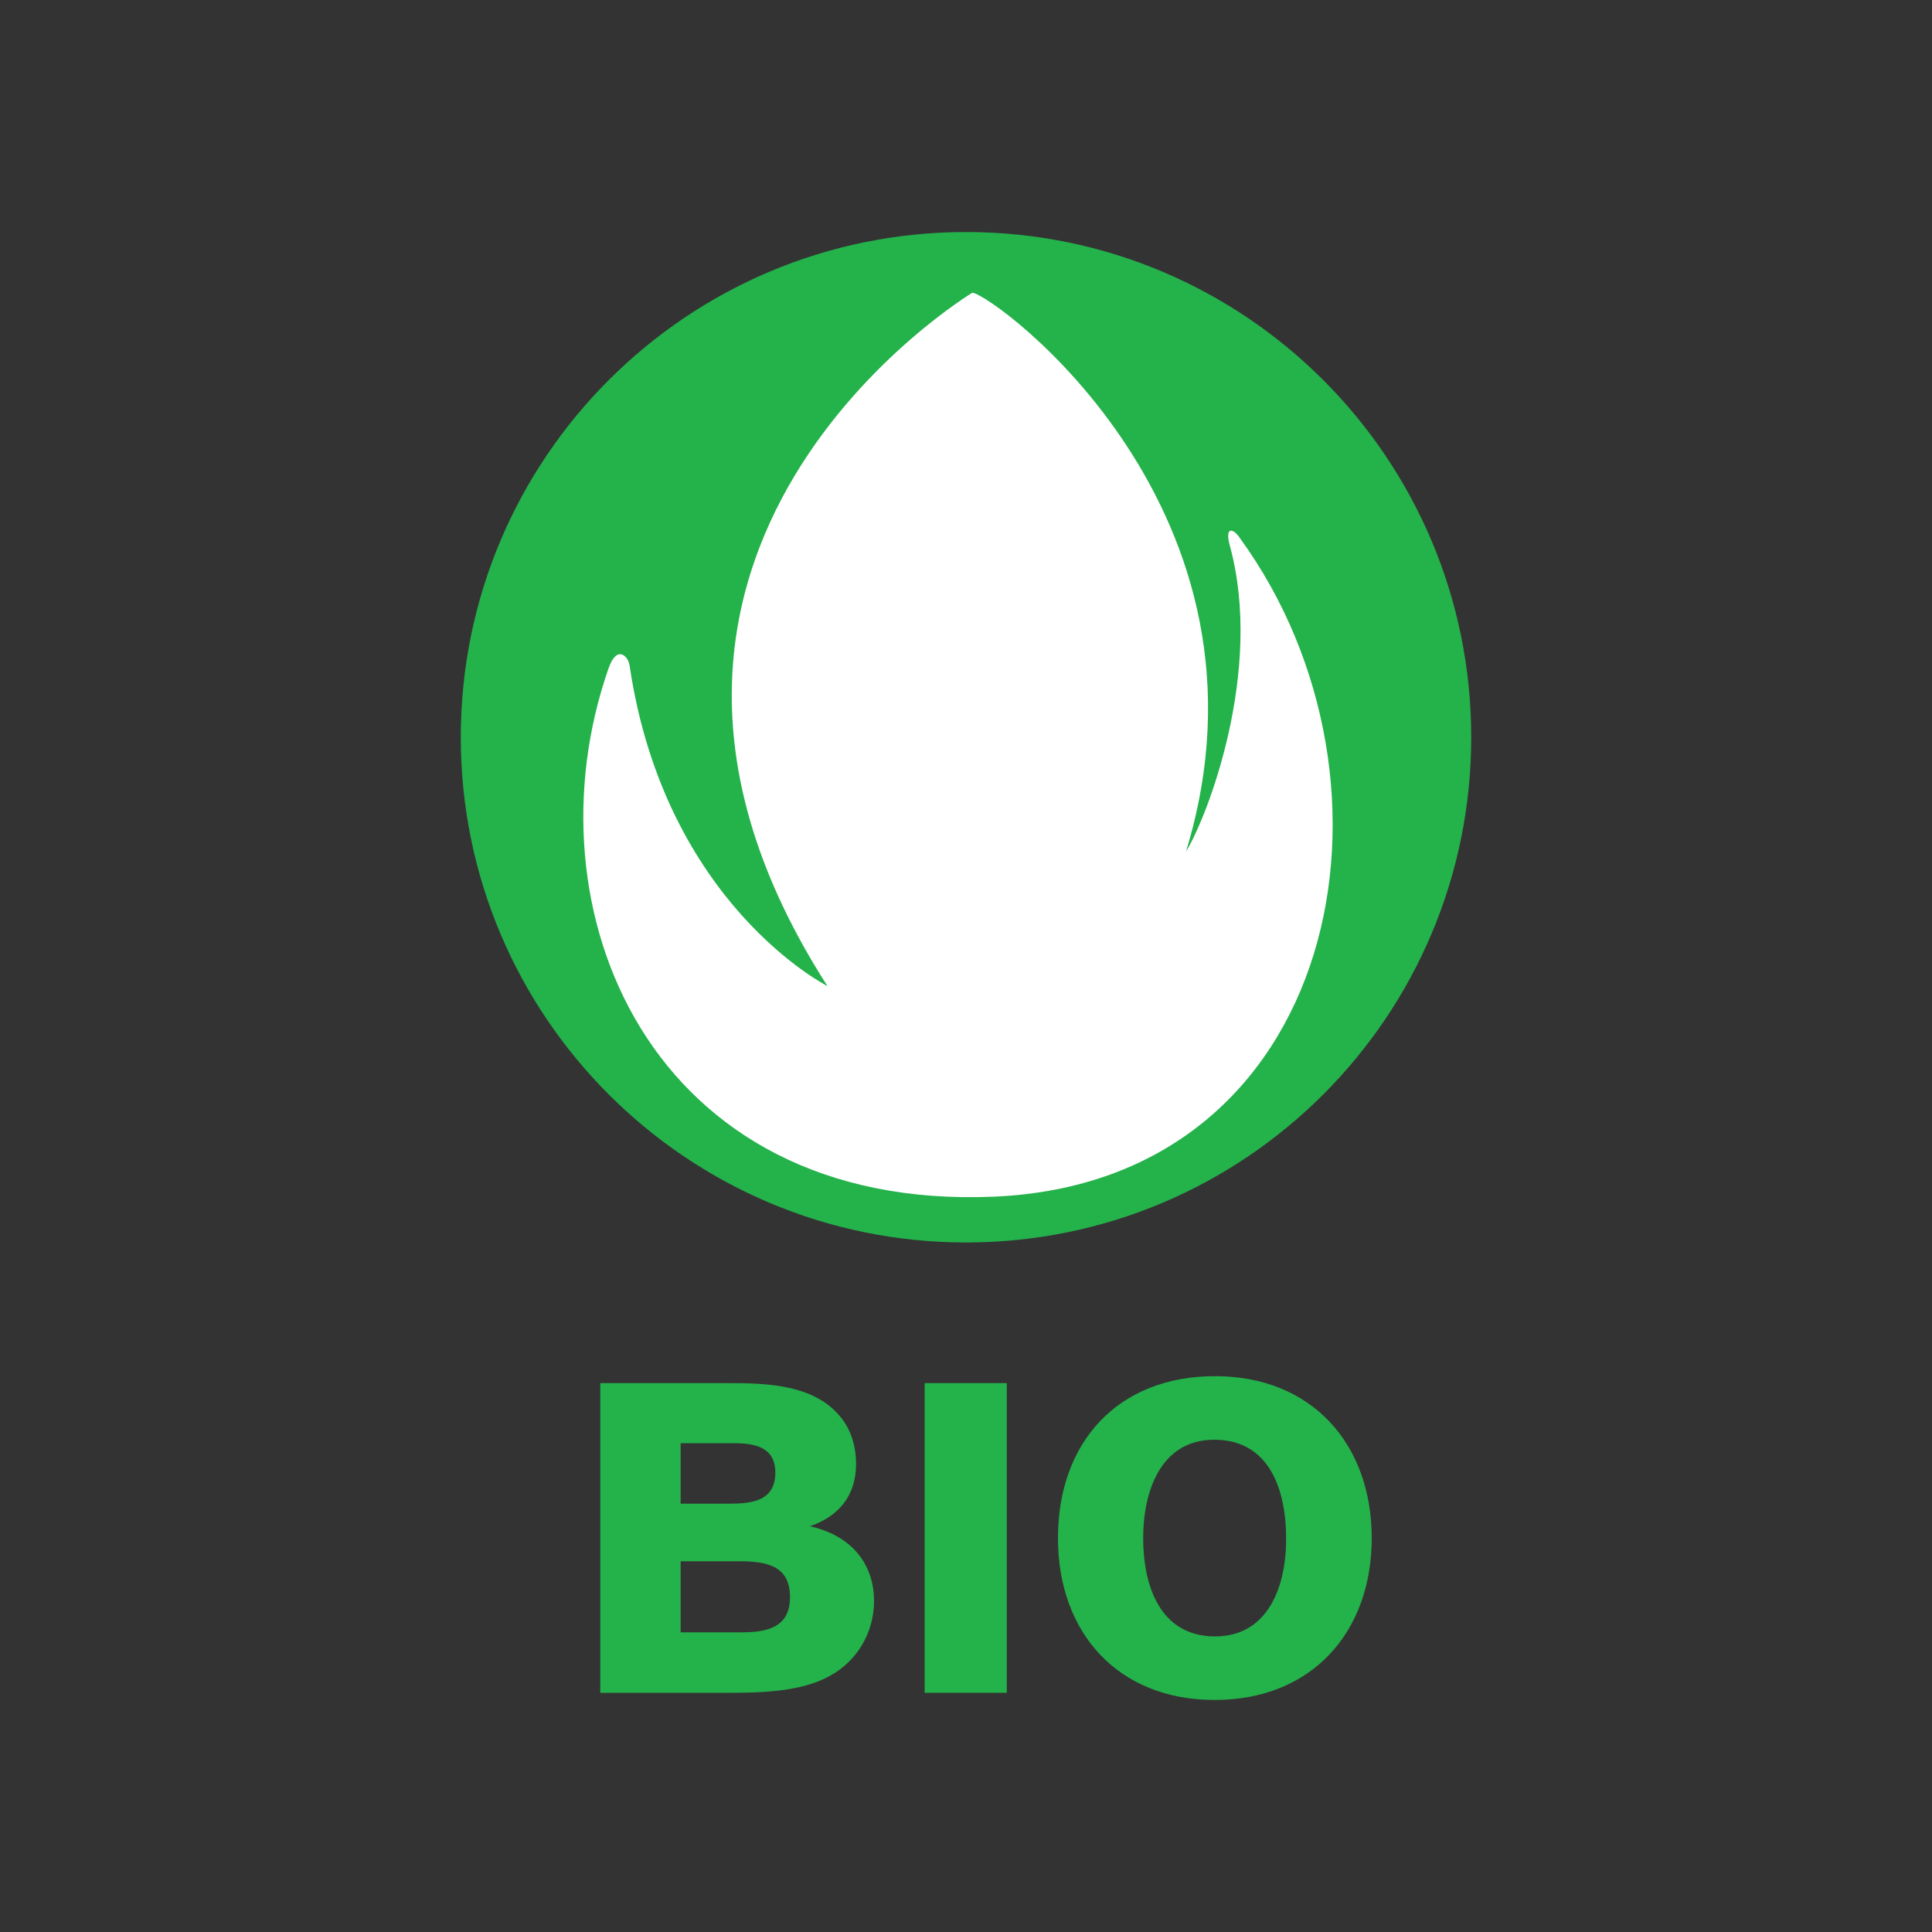
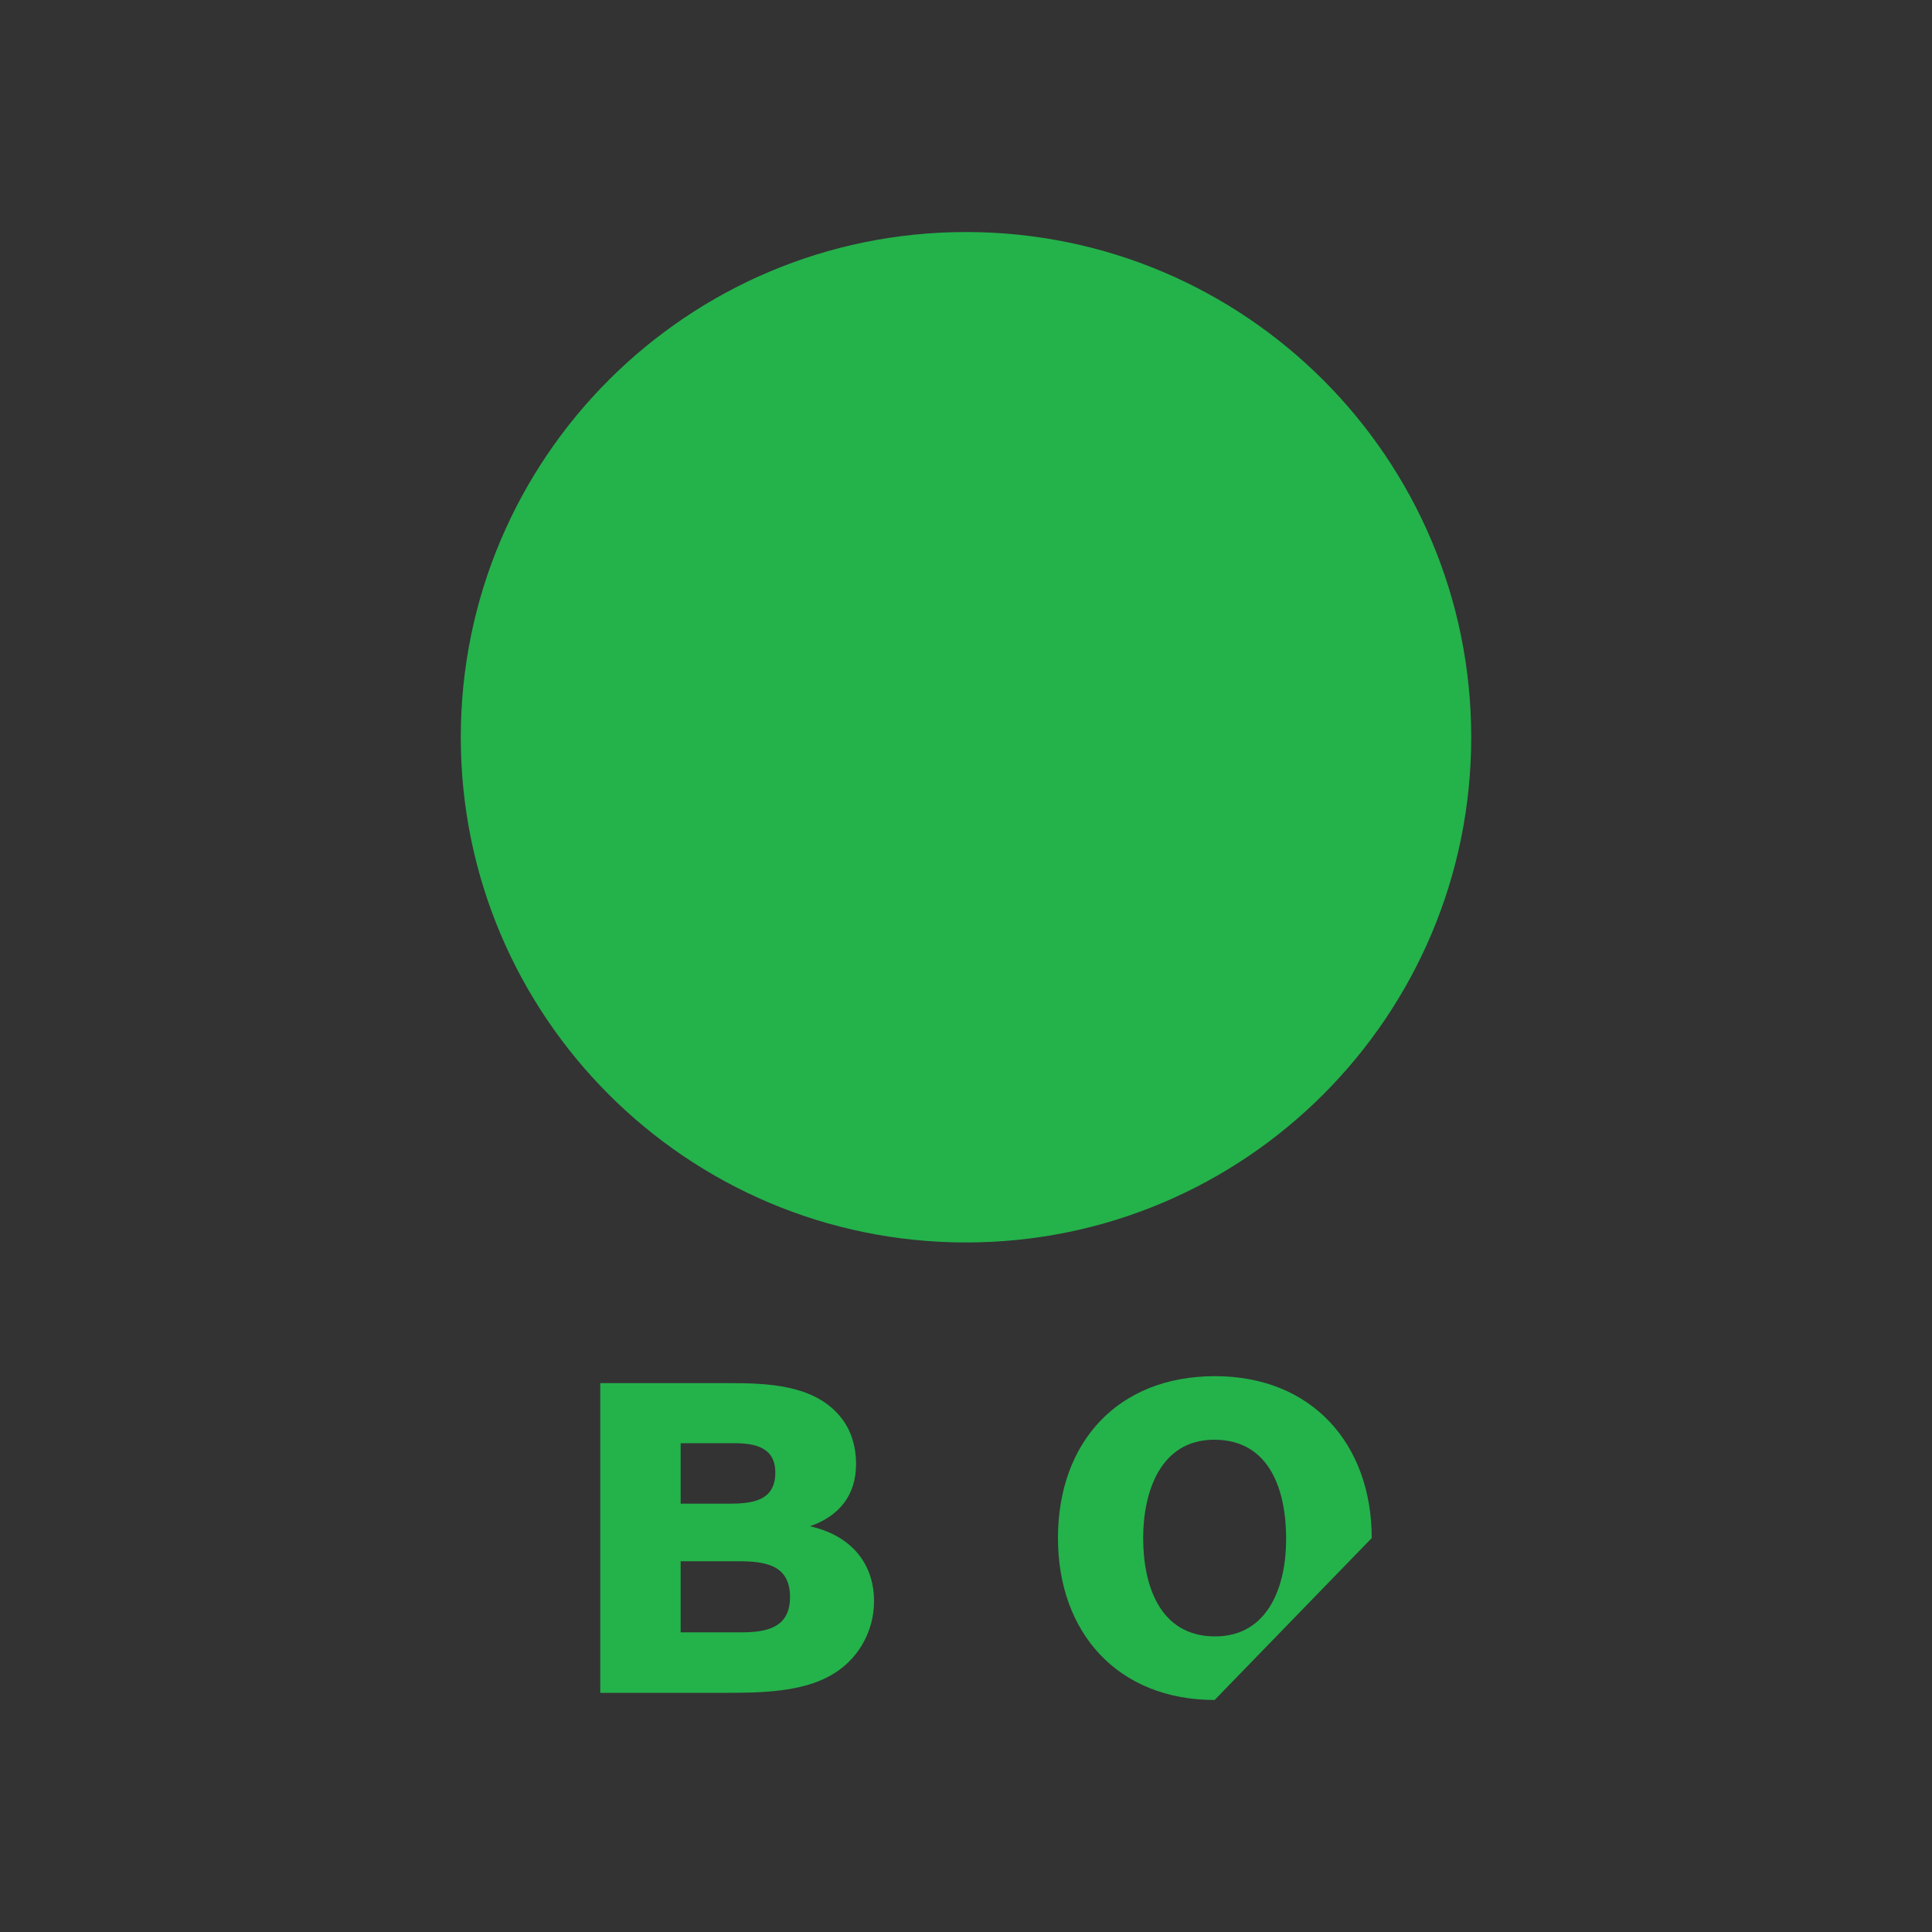
<svg xmlns="http://www.w3.org/2000/svg" version="1.1" id="Ebene_1" x="0px" y="0px" viewBox="0 0 1000 1000" style="enable-background:new 0 0 1000 1000;" xml:space="preserve">
  <rect x="0" y="0" width="1000" height="1000" fill="#333333" stroke="none" />
  <style type="text/css">
	.st0{fill:#24B24B;}
	.st1{fill:#FFFFFF;}
</style>
  <g>
    <path class="st0" d="M429.6,867.4c-15,8.4-36.1,8.8-52.9,8.8h-66V715.9h65.8c20.2,0,45.4,0.5,59.1,18.2c5.2,6.6,7.5,15.2,7.5,23.6   c0,16.1-8.6,27-23.9,32.3c19.8,4.3,33.2,17.9,33.2,38.8C452.4,844.9,443.7,859.7,429.6,867.4 M379.9,747h-27.6v31.3H377   c11.8,0,24.3-1.1,24.3-16.1C401.3,749.1,390.8,747,379.9,747 M382,808.1h-29.7v36.8h31.2c13.2,0,25.4-2.3,25.4-18.2   C409,809.7,395.6,808.1,382,808.1" />
-     <rect x="478.6" y="715.9" class="st0" width="42.5" height="160.3" />
-     <path class="st0" d="M628.7,879.9c-50,0-81.1-34.7-81.1-83.8c0-49.5,30.9-83.8,81.3-83.8c50,0,81.1,35,81.1,83.8   C710,845.1,678.7,879.9,628.7,879.9 M628.5,745.2c-28.2,0-36.8,27.5-36.8,50.9c0,24.1,8.4,50.9,37.2,50.9   c27.9,0,36.8-26.6,36.8-50.2C665.8,772.4,657.8,745.2,628.5,745.2" />
+     <path class="st0" d="M628.7,879.9c-50,0-81.1-34.7-81.1-83.8c0-49.5,30.9-83.8,81.3-83.8c50,0,81.1,35,81.1,83.8   M628.5,745.2c-28.2,0-36.8,27.5-36.8,50.9c0,24.1,8.4,50.9,37.2,50.9   c27.9,0,36.8-26.6,36.8-50.2C665.8,772.4,657.8,745.2,628.5,745.2" />
    <path class="st0" d="M238.5,381.6c0-144.4,117.1-261.5,261.5-261.5c144.4,0,261.5,117.1,261.5,261.5   c0,144.4-117.1,261.5-261.5,261.5C355.6,643.1,238.5,526,238.5,381.6" />
  </g>
-   <path class="st1" d="M503.3,151.5c0,0-220.2,132.7-75,358.9c0,0-84-42.3-102.4-165.7c-0.6-5.1-6.6-11.2-10.9,1.2  c-43.6,124.6,21.5,281,199.3,273.5c179.3-7.6,220-213.5,127.6-340.7c-3.3-5.2-8.1-6.6-5.4,3.5c17.9,65-11.9,141.3-22.6,158.5  C667.5,264.7,515.1,153,503.3,151.5" />
</svg>